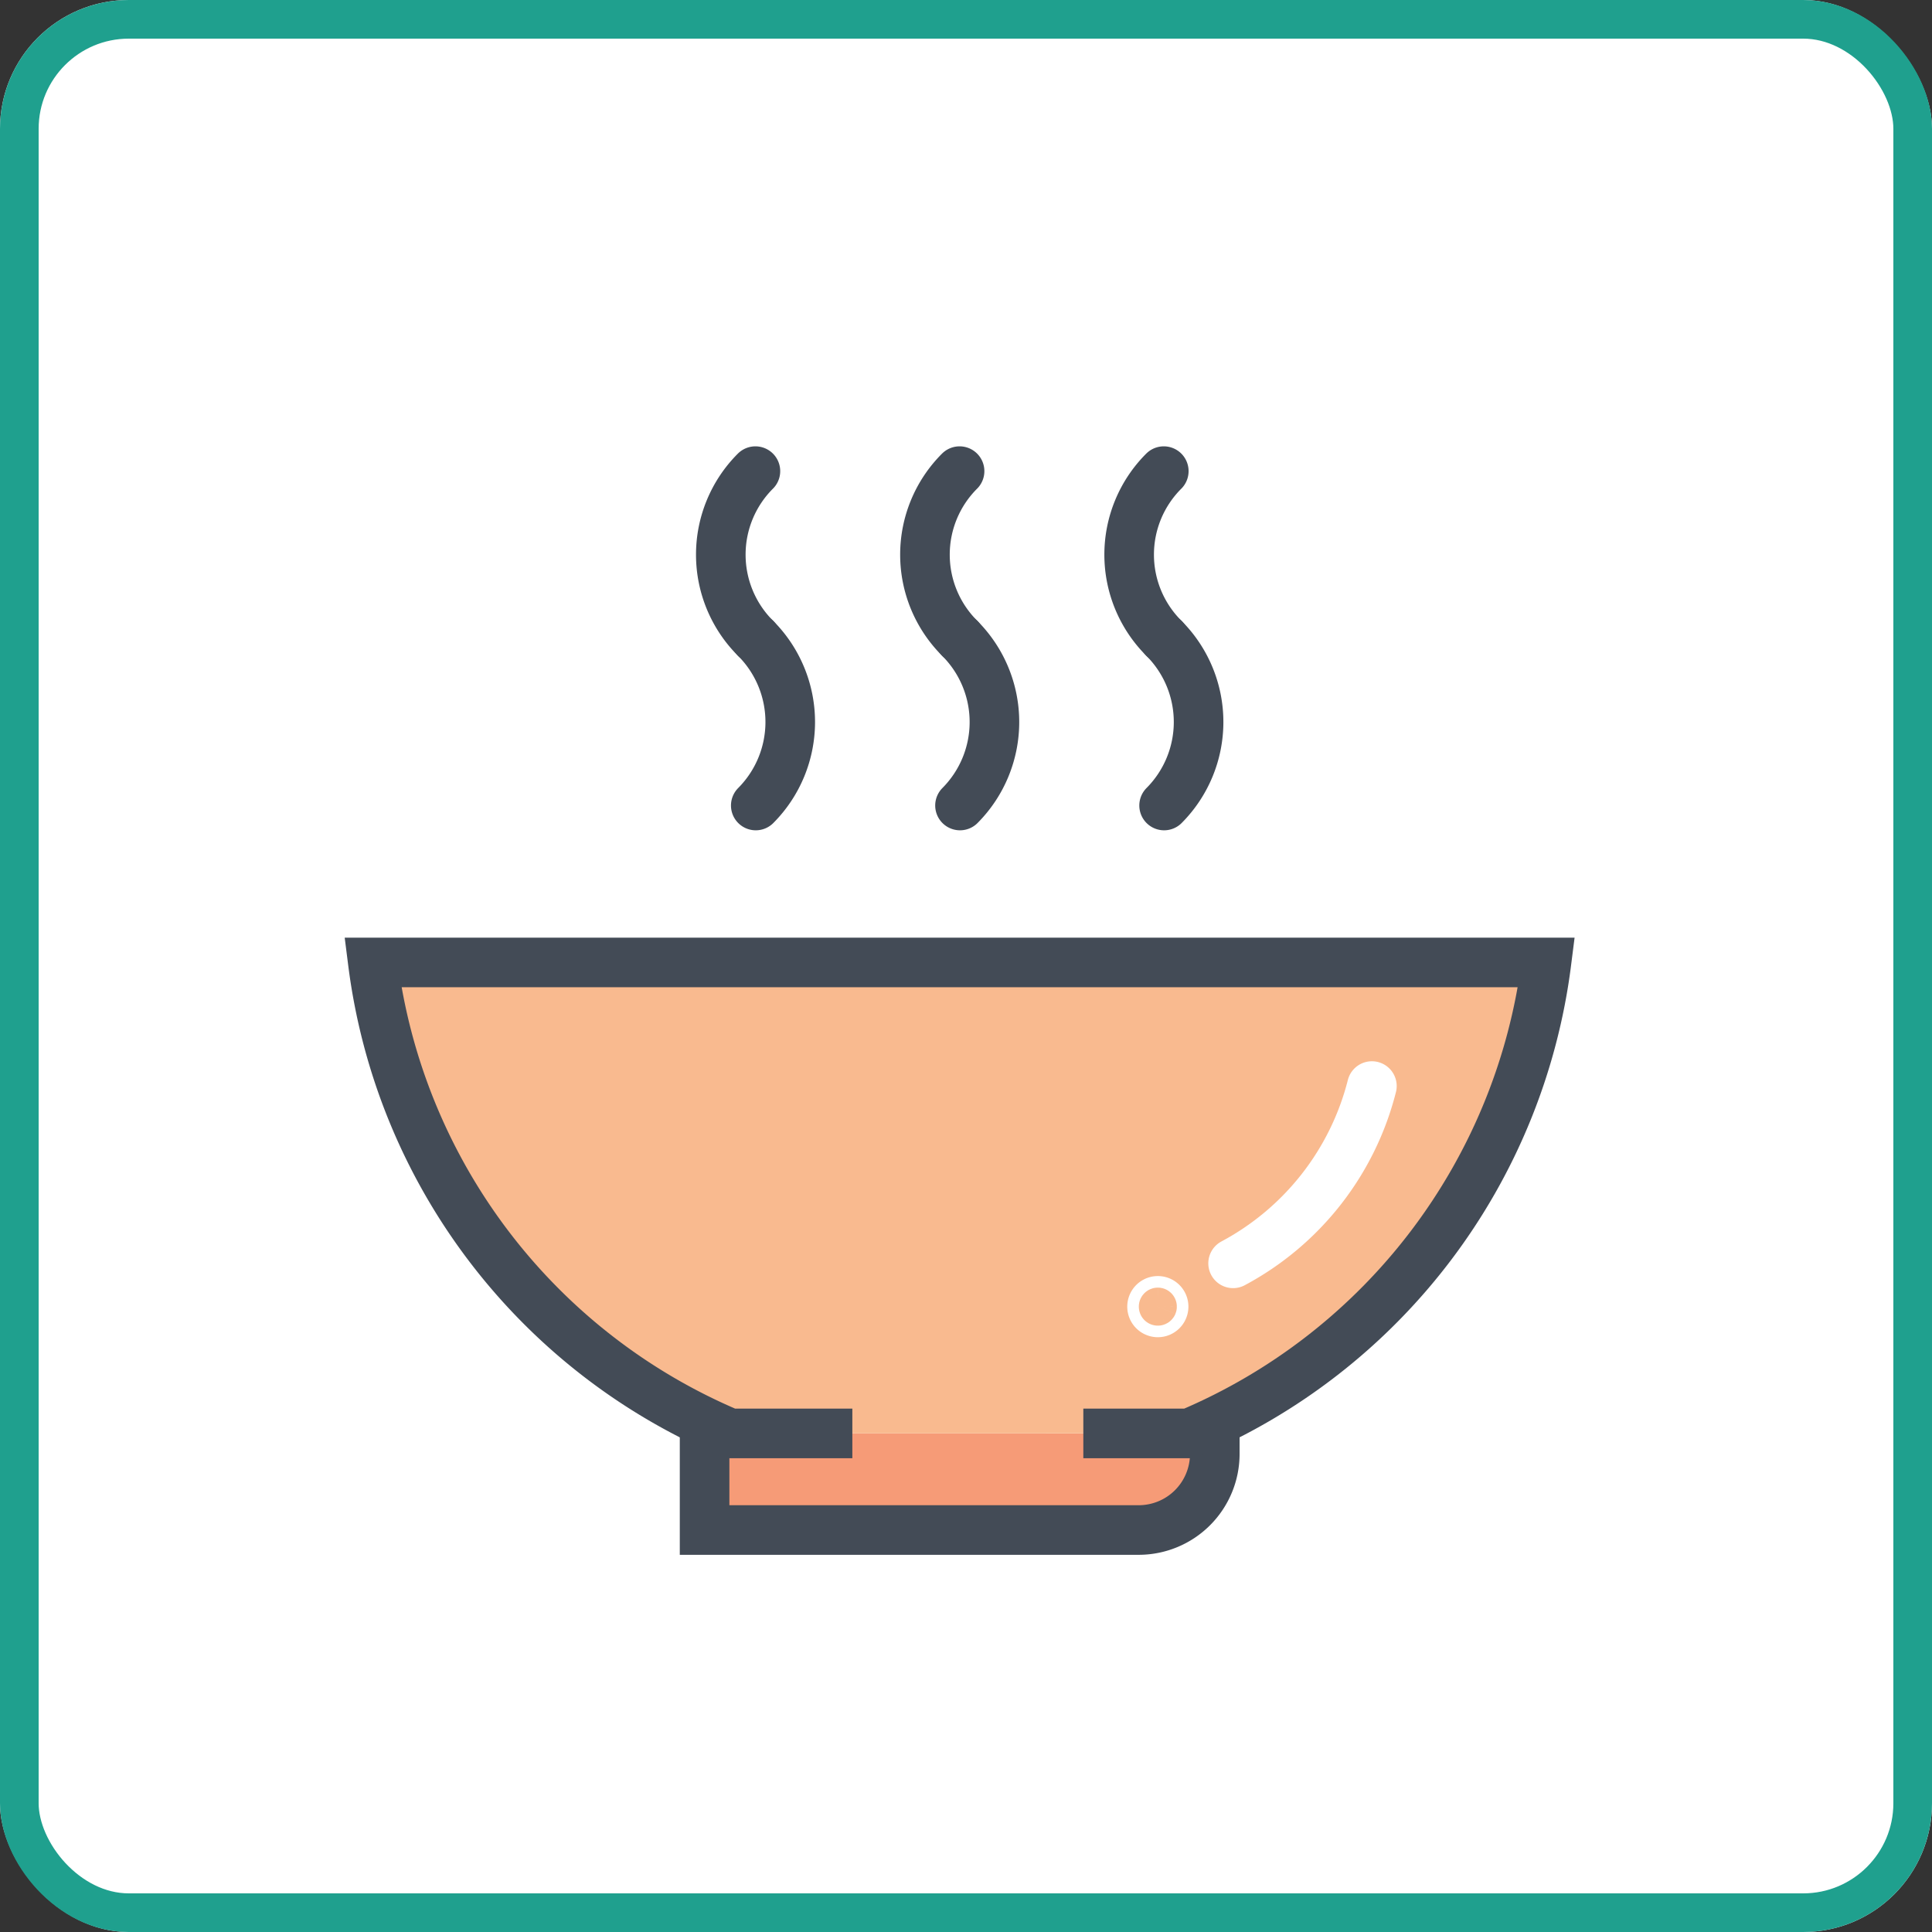
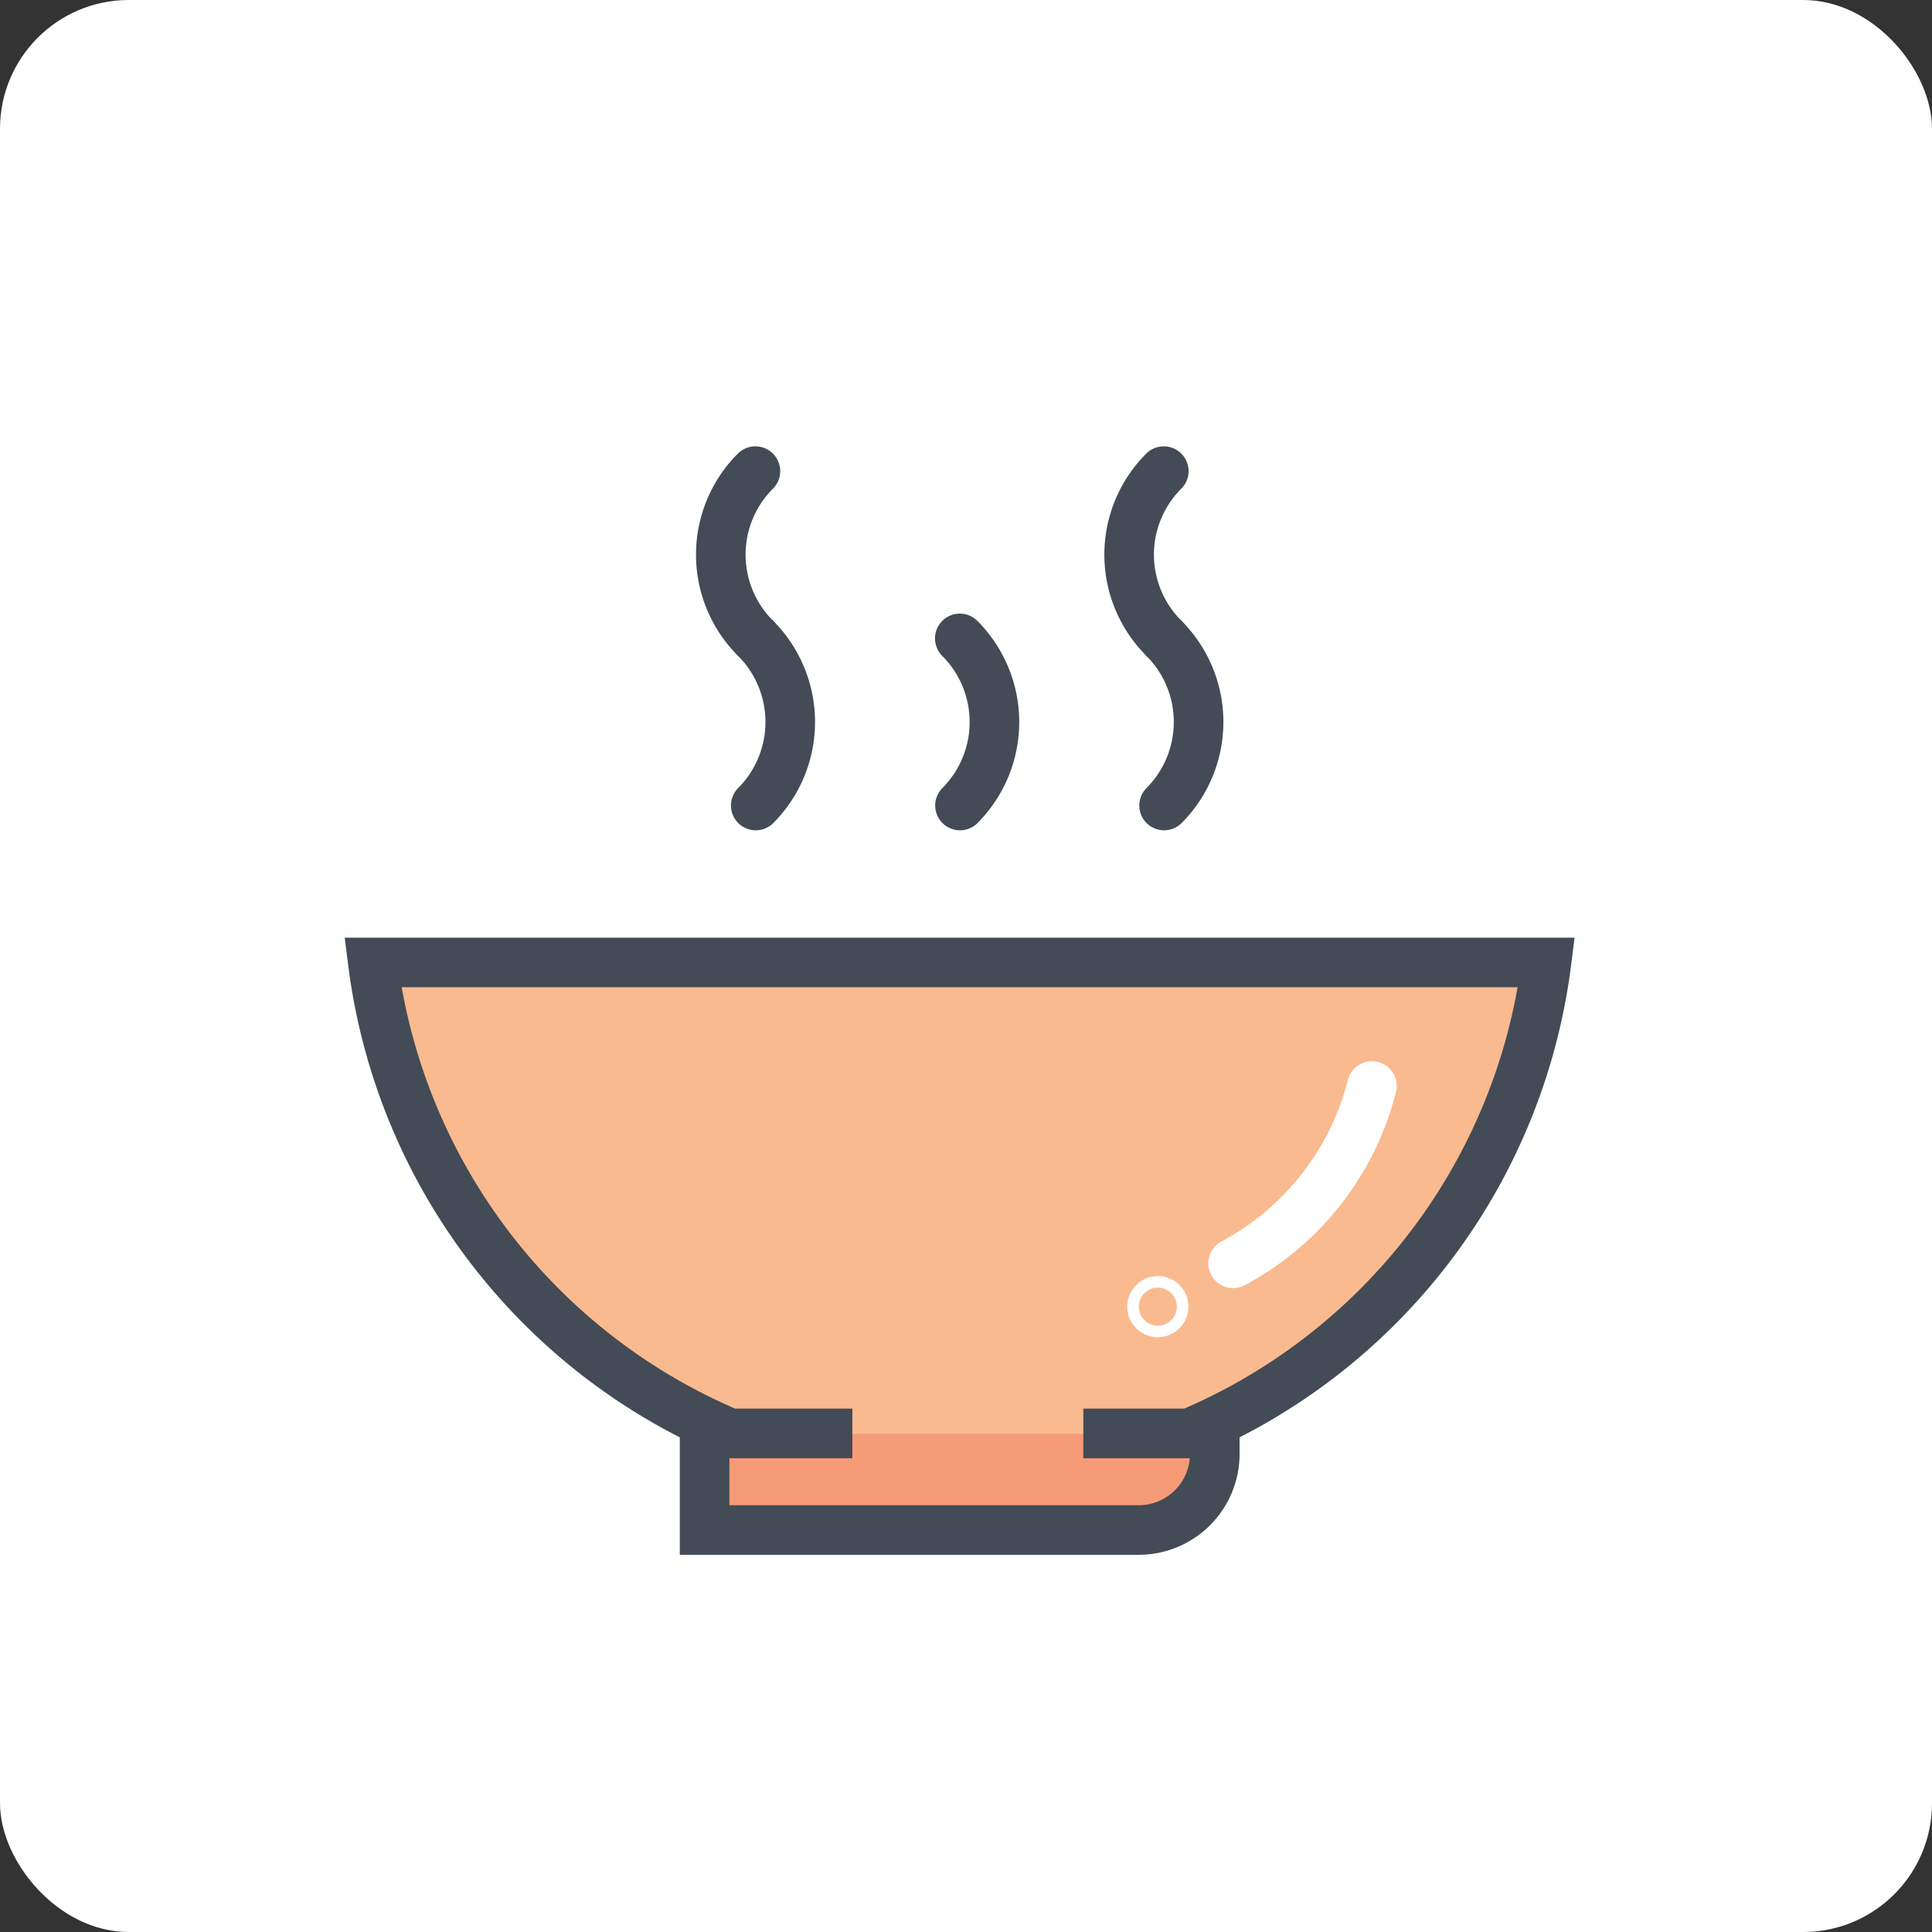
<svg xmlns="http://www.w3.org/2000/svg" width="150" height="150" viewBox="0 0 150 150">
  <rect x="0" y="0" width="150" height="150" fill="#333333" stroke="none" />
  <g id="Group_2167" data-name="Group 2167" transform="translate(-191 -2037)">
    <g id="Rectangle_515" data-name="Rectangle 515" transform="translate(191 2037)" fill="#fff" stroke="#1fa08e" stroke-width="3">
      <rect width="150" height="150" rx="10" stroke="none" />
-       <rect x="1.5" y="1.5" width="147" height="147" rx="8.5" fill="none" />
    </g>
    <g id="Group_1251" data-name="Group 1251" transform="translate(-314.653 1402.238)">
      <path id="Path_593" data-name="Path 593" d="M557.565,737.953v7.5h33.72a5.909,5.909,0,0,0,5.892-5.894v-1.6" transform="translate(2.792 8.099)" fill="#f69b77" stroke="#434b56" stroke-miterlimit="10" stroke-width="3.85" />
      <path id="Path_594" data-name="Path 594" d="M571.829,741.917h-9.494A45.962,45.962,0,0,1,534.6,705.35h91.119a45.97,45.97,0,0,1-27.73,36.567h-8.227" transform="translate(0 4.135)" fill="#f9ba8f" stroke="#434b56" stroke-miterlimit="10" stroke-width="3.85" />
      <path id="Path_595" data-name="Path 595" d="M561.375,671.341a9.164,9.164,0,0,0,0,12.966c.008.008.008.012.02.019" transform="translate(2.928)" fill="none" stroke="#434b56" stroke-linecap="round" stroke-linejoin="round" stroke-width="3.85" />
      <path id="Path_596" data-name="Path 596" d="M561.109,695.893a9.192,9.192,0,0,0-.007-12.974" transform="translate(3.222 1.408)" fill="none" stroke="#434b56" stroke-linecap="round" stroke-linejoin="round" stroke-width="3.85" />
-       <path id="Path_597" data-name="Path 597" d="M575.508,671.341a9.162,9.162,0,0,0,0,12.966.041.041,0,0,1,.017.019" transform="translate(4.646)" fill="none" stroke="#434b56" stroke-linecap="round" stroke-linejoin="round" stroke-width="3.85" />
      <path id="Path_598" data-name="Path 598" d="M575.247,695.893a9.189,9.189,0,0,0-.015-12.974" transform="translate(4.94 1.408)" fill="none" stroke="#434b56" stroke-linecap="round" stroke-linejoin="round" stroke-width="3.85" />
      <path id="Path_599" data-name="Path 599" d="M589.644,671.341a9.16,9.16,0,0,0,0,12.966.037.037,0,0,0,.02.019" transform="translate(6.365)" fill="none" stroke="#434b56" stroke-linecap="round" stroke-linejoin="round" stroke-width="3.85" />
      <path id="Path_600" data-name="Path 600" d="M589.376,695.893a9.19,9.19,0,0,0-.007-12.974" transform="translate(6.658 1.408)" fill="none" stroke="#434b56" stroke-linecap="round" stroke-linejoin="round" stroke-width="3.85" />
      <path id="Path_601" data-name="Path 601" d="M594.151,727.672a21.622,21.622,0,0,0,10.776-13.764" transform="translate(7.24 5.175)" fill="none" stroke="#fff" stroke-linecap="round" stroke-miterlimit="10" stroke-width="3.85" />
      <path id="Path_602" data-name="Path 602" d="M589.438,729.222a.449.449,0,1,1-.449-.445A.448.448,0,0,1,589.438,729.222Z" transform="translate(6.558 6.983)" fill="none" stroke="#fff" stroke-linecap="round" stroke-miterlimit="10" stroke-width="3.85" />
    </g>
  </g>
</svg>